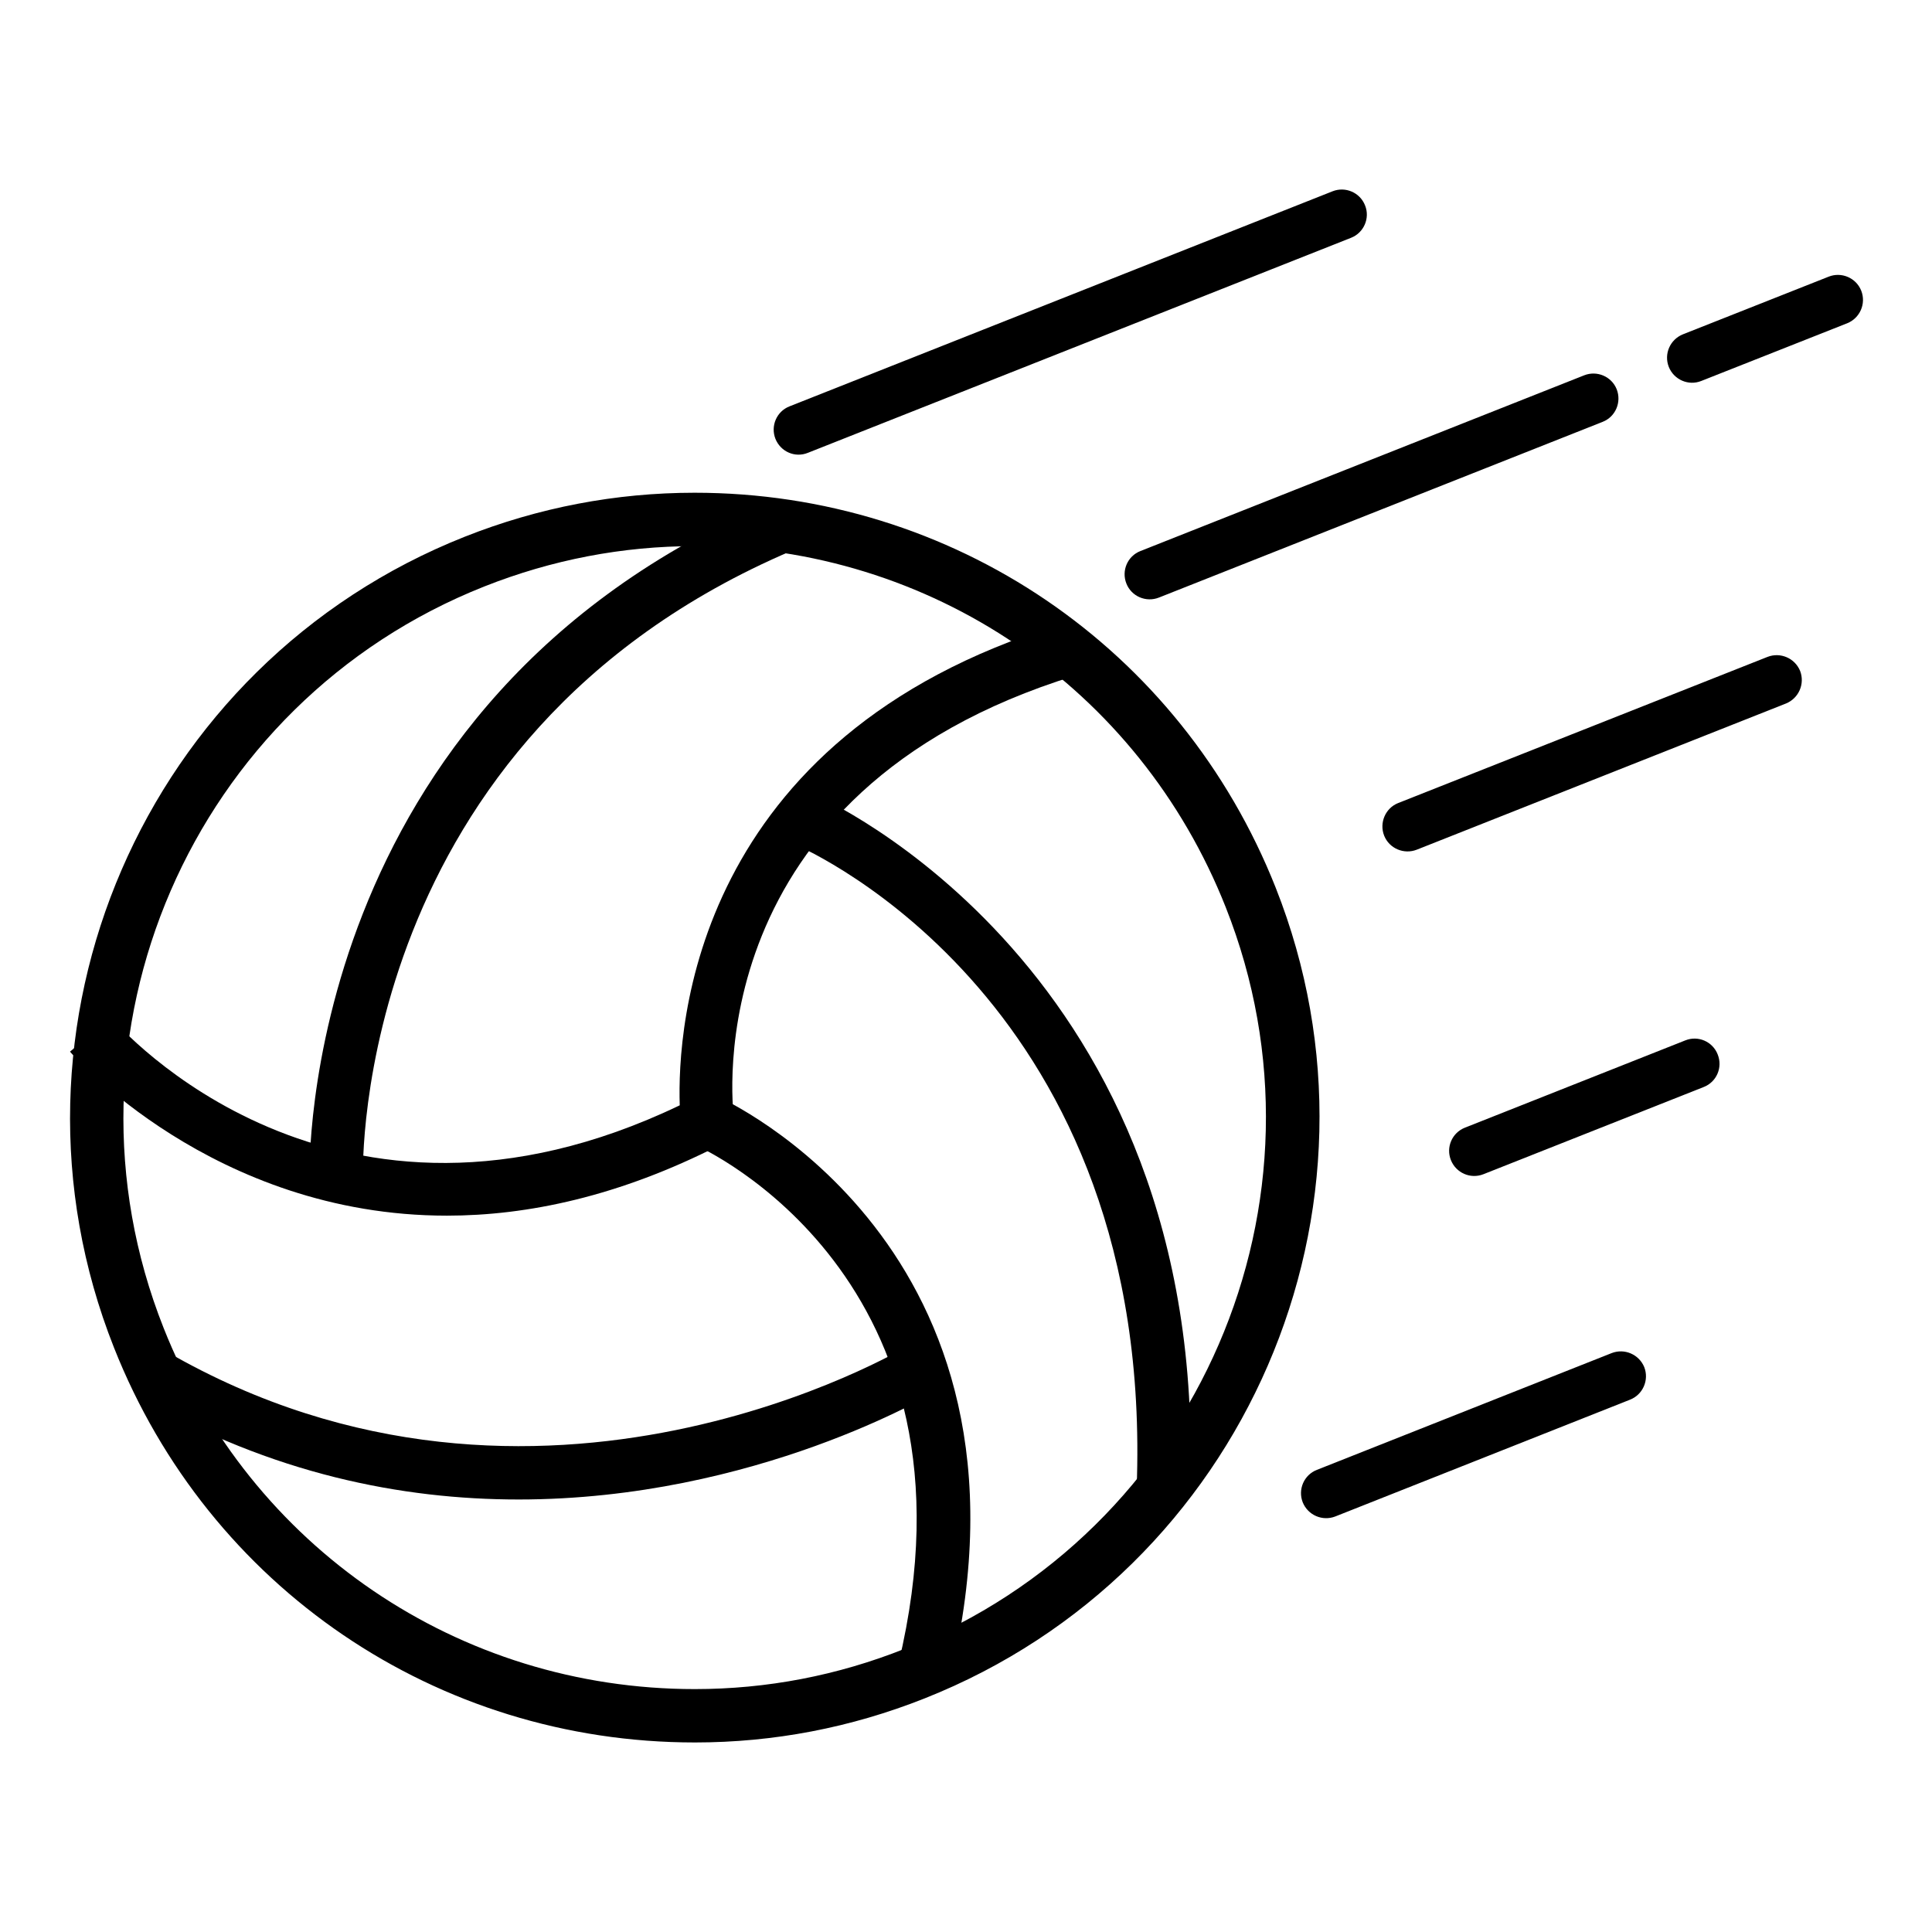
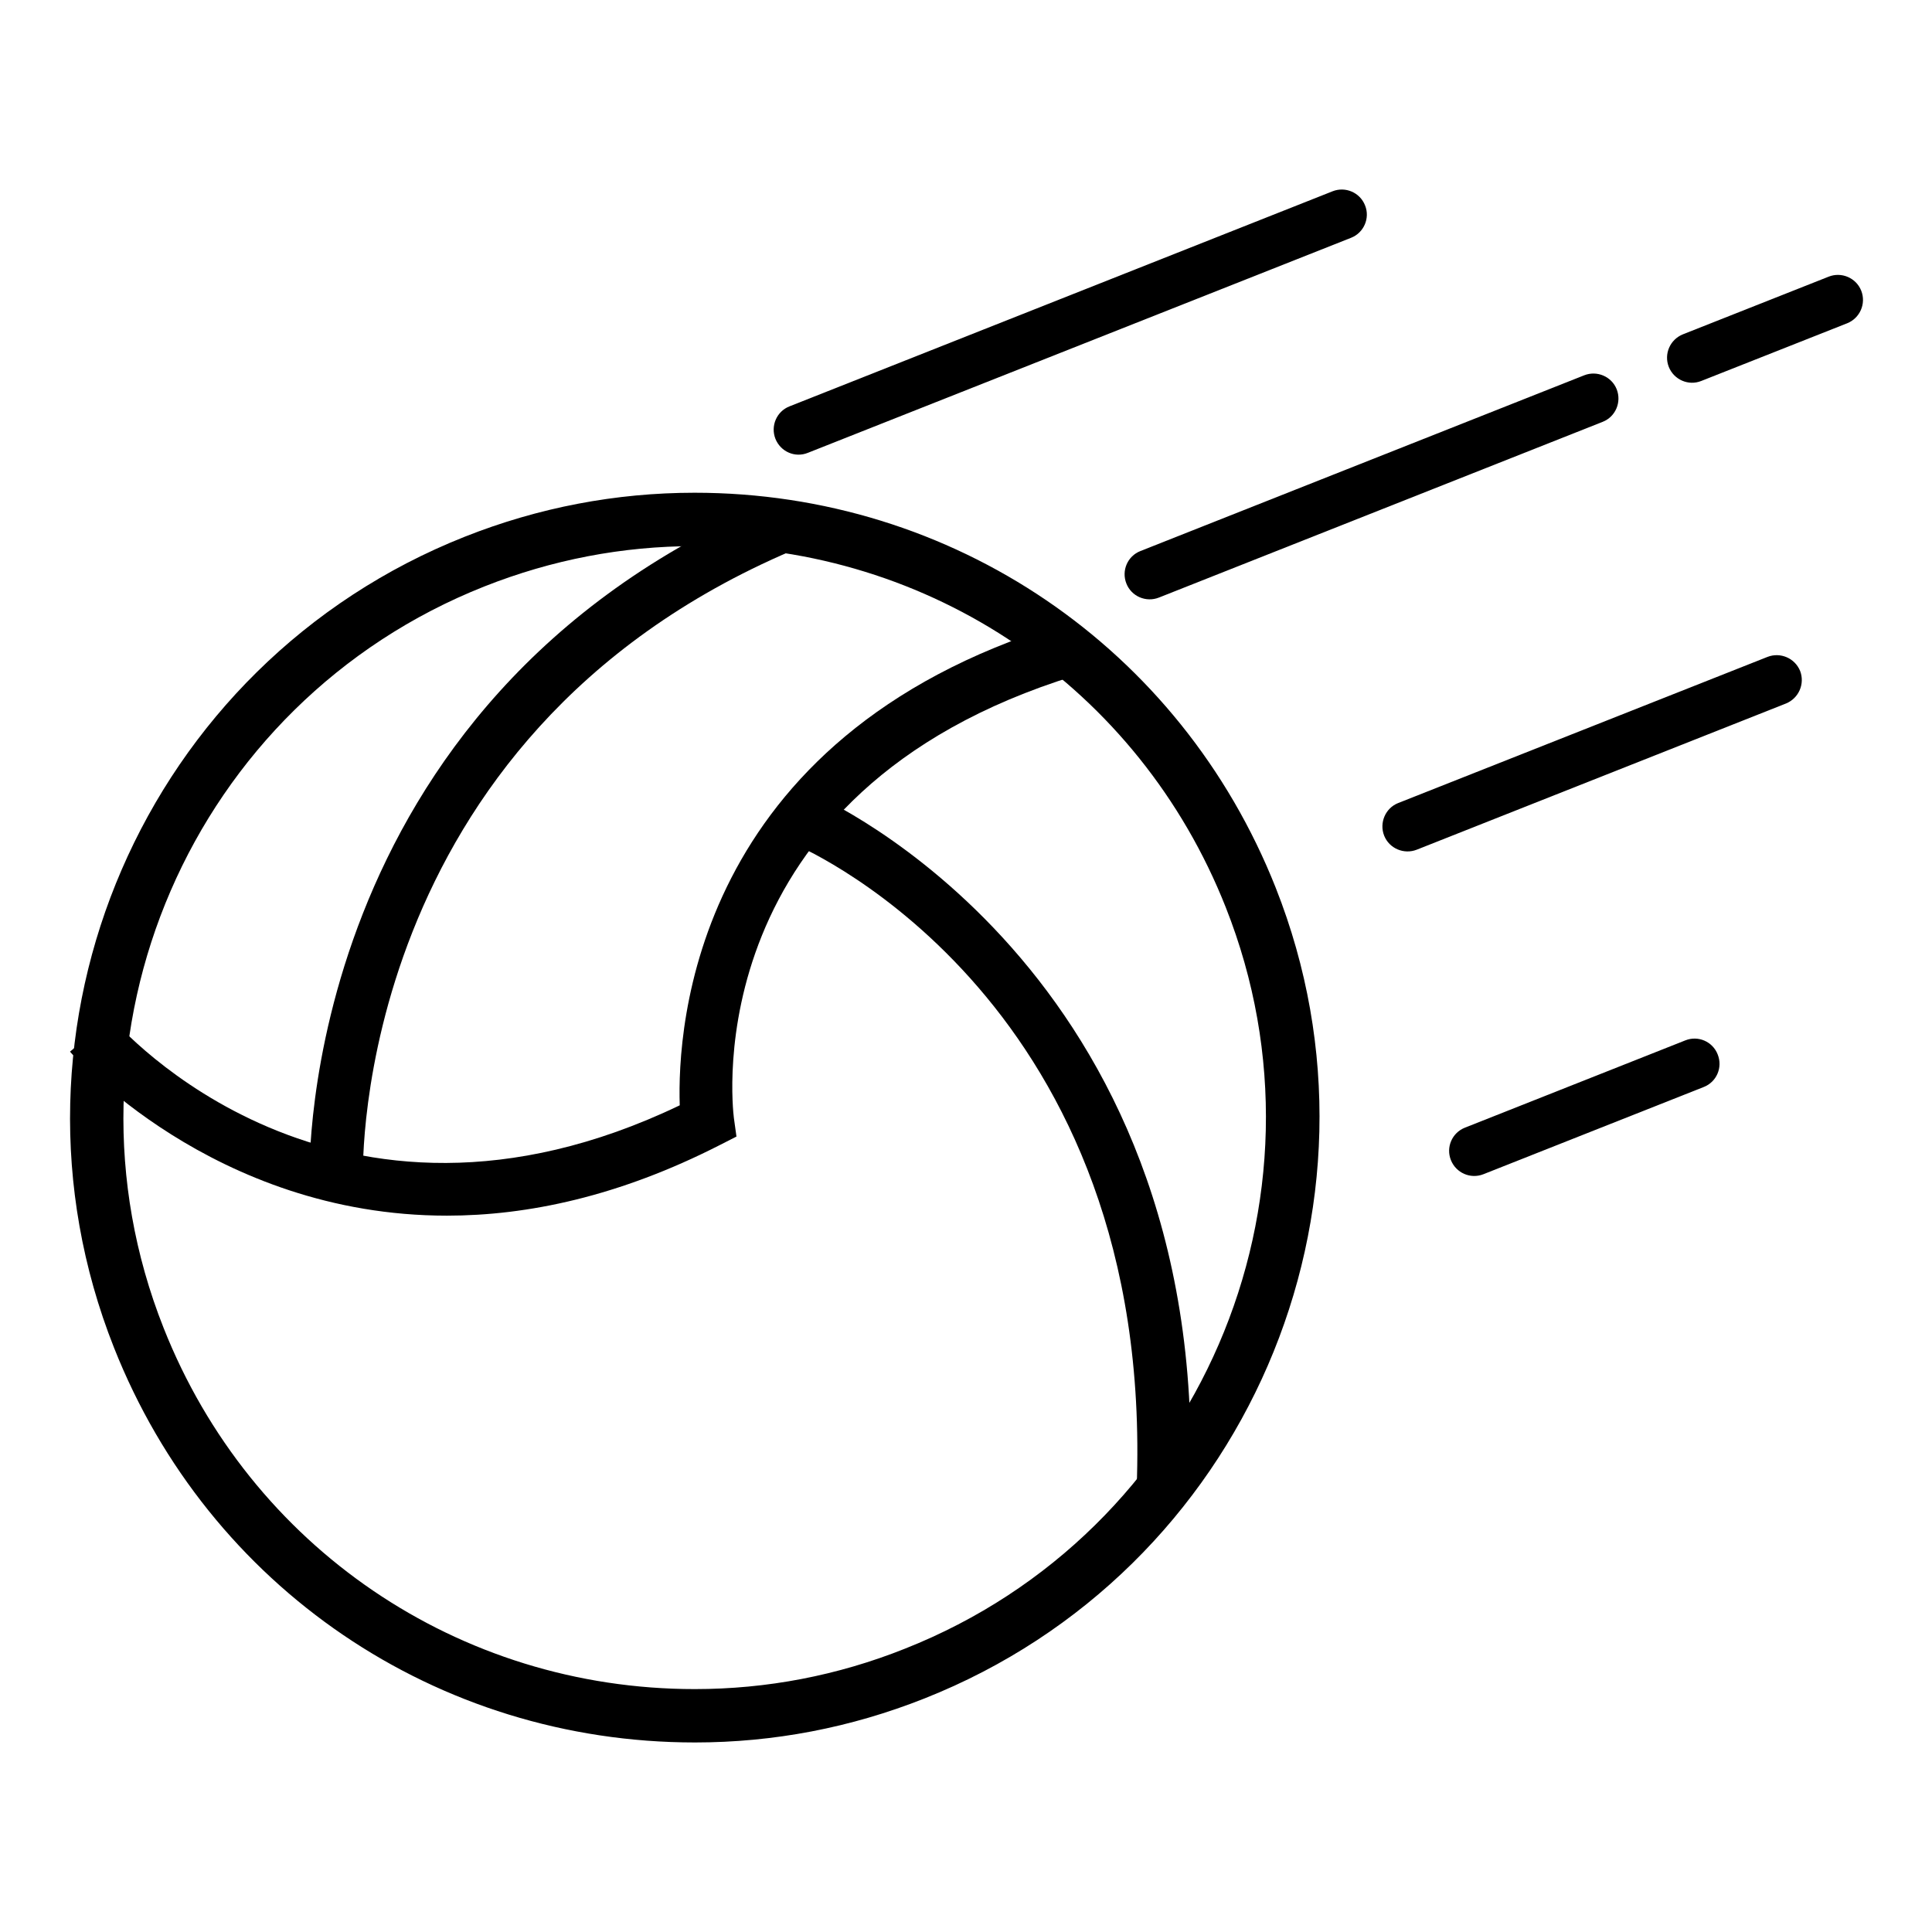
<svg xmlns="http://www.w3.org/2000/svg" fill="#000000" width="800px" height="800px" version="1.1" viewBox="144 144 512 512">
  <g>
    <path d="m328.12 605.77c-68.348 0-128.77-41.055-153.91-104.63-33.641-84.906 8.098-181.28 92.977-214.91 19.531-7.738 40.027-11.648 60.895-11.648 68.348 0 128.79 41.07 153.98 104.64 33.605 84.871-8.137 181.24-93.02 214.87-19.551 7.766-40.012 11.68-60.918 11.68zm-0.051-317.04c-19.07 0-37.801 3.602-55.691 10.68-77.602 30.73-115.8 118.89-85.02 196.51 22.992 58.121 78.246 95.707 140.76 95.707 19.059 0 37.82-3.57 55.707-10.711 77.652-30.707 115.77-118.86 85.004-196.49-22.992-58.137-78.246-95.691-140.76-95.691z" />
    <path d="m262.42 466.16c-62.059 0-99.34-42.855-99.871-43.457l10.82-9.148c2.336 2.781 59.051 67.301 150.77 23.367-0.684-20.68 3.578-97.562 100.68-127.42l4.156 13.531c-100.41 30.895-90.918 113.7-90.488 117.24l0.684 4.926-4.445 2.266c-26.688 13.617-50.961 18.695-72.301 18.695z" />
-     <path d="m395.92 588.14-13.805-3.305c24.535-102.31-52.652-136.82-53.426-137.18l5.629-12.992c0.855 0.402 88.848 39.703 61.602 153.48z" />
    <path d="m226.04 456.04c-0.074-1.23-3.012-125.71 122.4-179.14l5.488 13.004c-116.56 49.66-113.79 164.46-113.73 165.65z" />
    <path d="m459.34 538.93-14.117-0.523c4.891-128.24-86.723-168.98-90.641-170.65l5.531-13.039c1.059 0.441 104.5 45.906 99.227 184.21z" />
-     <path d="m281.39 541.38c-30.781 0-65.395-6.758-100.24-26.898l7.055-12.258c98.574 56.914 195.47-0.984 196.44-1.57l7.402 12.07c-0.699 0.418-47.766 28.656-110.66 28.656z" />
    <path d="m505.76 198.45c1.359 3.371-0.332 7.246-3.727 8.574l-143.93 56.977c-3.41 1.391-7.227-0.289-8.605-3.703-1.34-3.406 0.309-7.273 3.727-8.609l143.92-56.996c3.394-1.34 7.281 0.316 8.613 3.758z" />
    <path d="m572.45 247.18c1.324 3.406-0.316 7.273-3.727 8.613l-117.58 46.562c-3.426 1.367-7.316-0.312-8.641-3.715-1.352-3.41 0.301-7.273 3.727-8.609l117.59-46.566c3.418-1.355 7.293 0.324 8.629 3.715z" />
    <path d="m637.25 221.05c1.34 3.406-0.332 7.254-3.727 8.621l-38.668 15.289c-3.379 1.359-7.25-0.316-8.609-3.727-1.336-3.406 0.316-7.246 3.734-8.629l38.637-15.285c3.402-1.352 7.293 0.32 8.633 3.731z" />
    <path d="m621.05 321.8c1.316 3.438-0.371 7.25-3.734 8.629l-97.855 38.746c-3.41 1.34-7.309-0.324-8.652-3.738-1.32-3.379 0.328-7.266 3.691-8.609l97.914-38.746c3.422-1.324 7.246 0.332 8.637 3.719z" />
    <path d="m599.2 423.43c1.387 3.41-0.266 7.289-3.672 8.629l-58.418 23.125c-3.402 1.34-7.25-0.332-8.609-3.754-1.359-3.402 0.316-7.25 3.727-8.59l58.391-23.125c3.402-1.367 7.246 0.301 8.582 3.715z" />
-     <path d="m579.75 506.32c1.316 3.387-0.352 7.269-3.773 8.609l-78.109 30.949c-3.406 1.32-7.238-0.324-8.629-3.734-1.34-3.41 0.316-7.269 3.734-8.609l78.129-30.949c3.414-1.328 7.262 0.336 8.648 3.734z" />
  </g>
</svg>